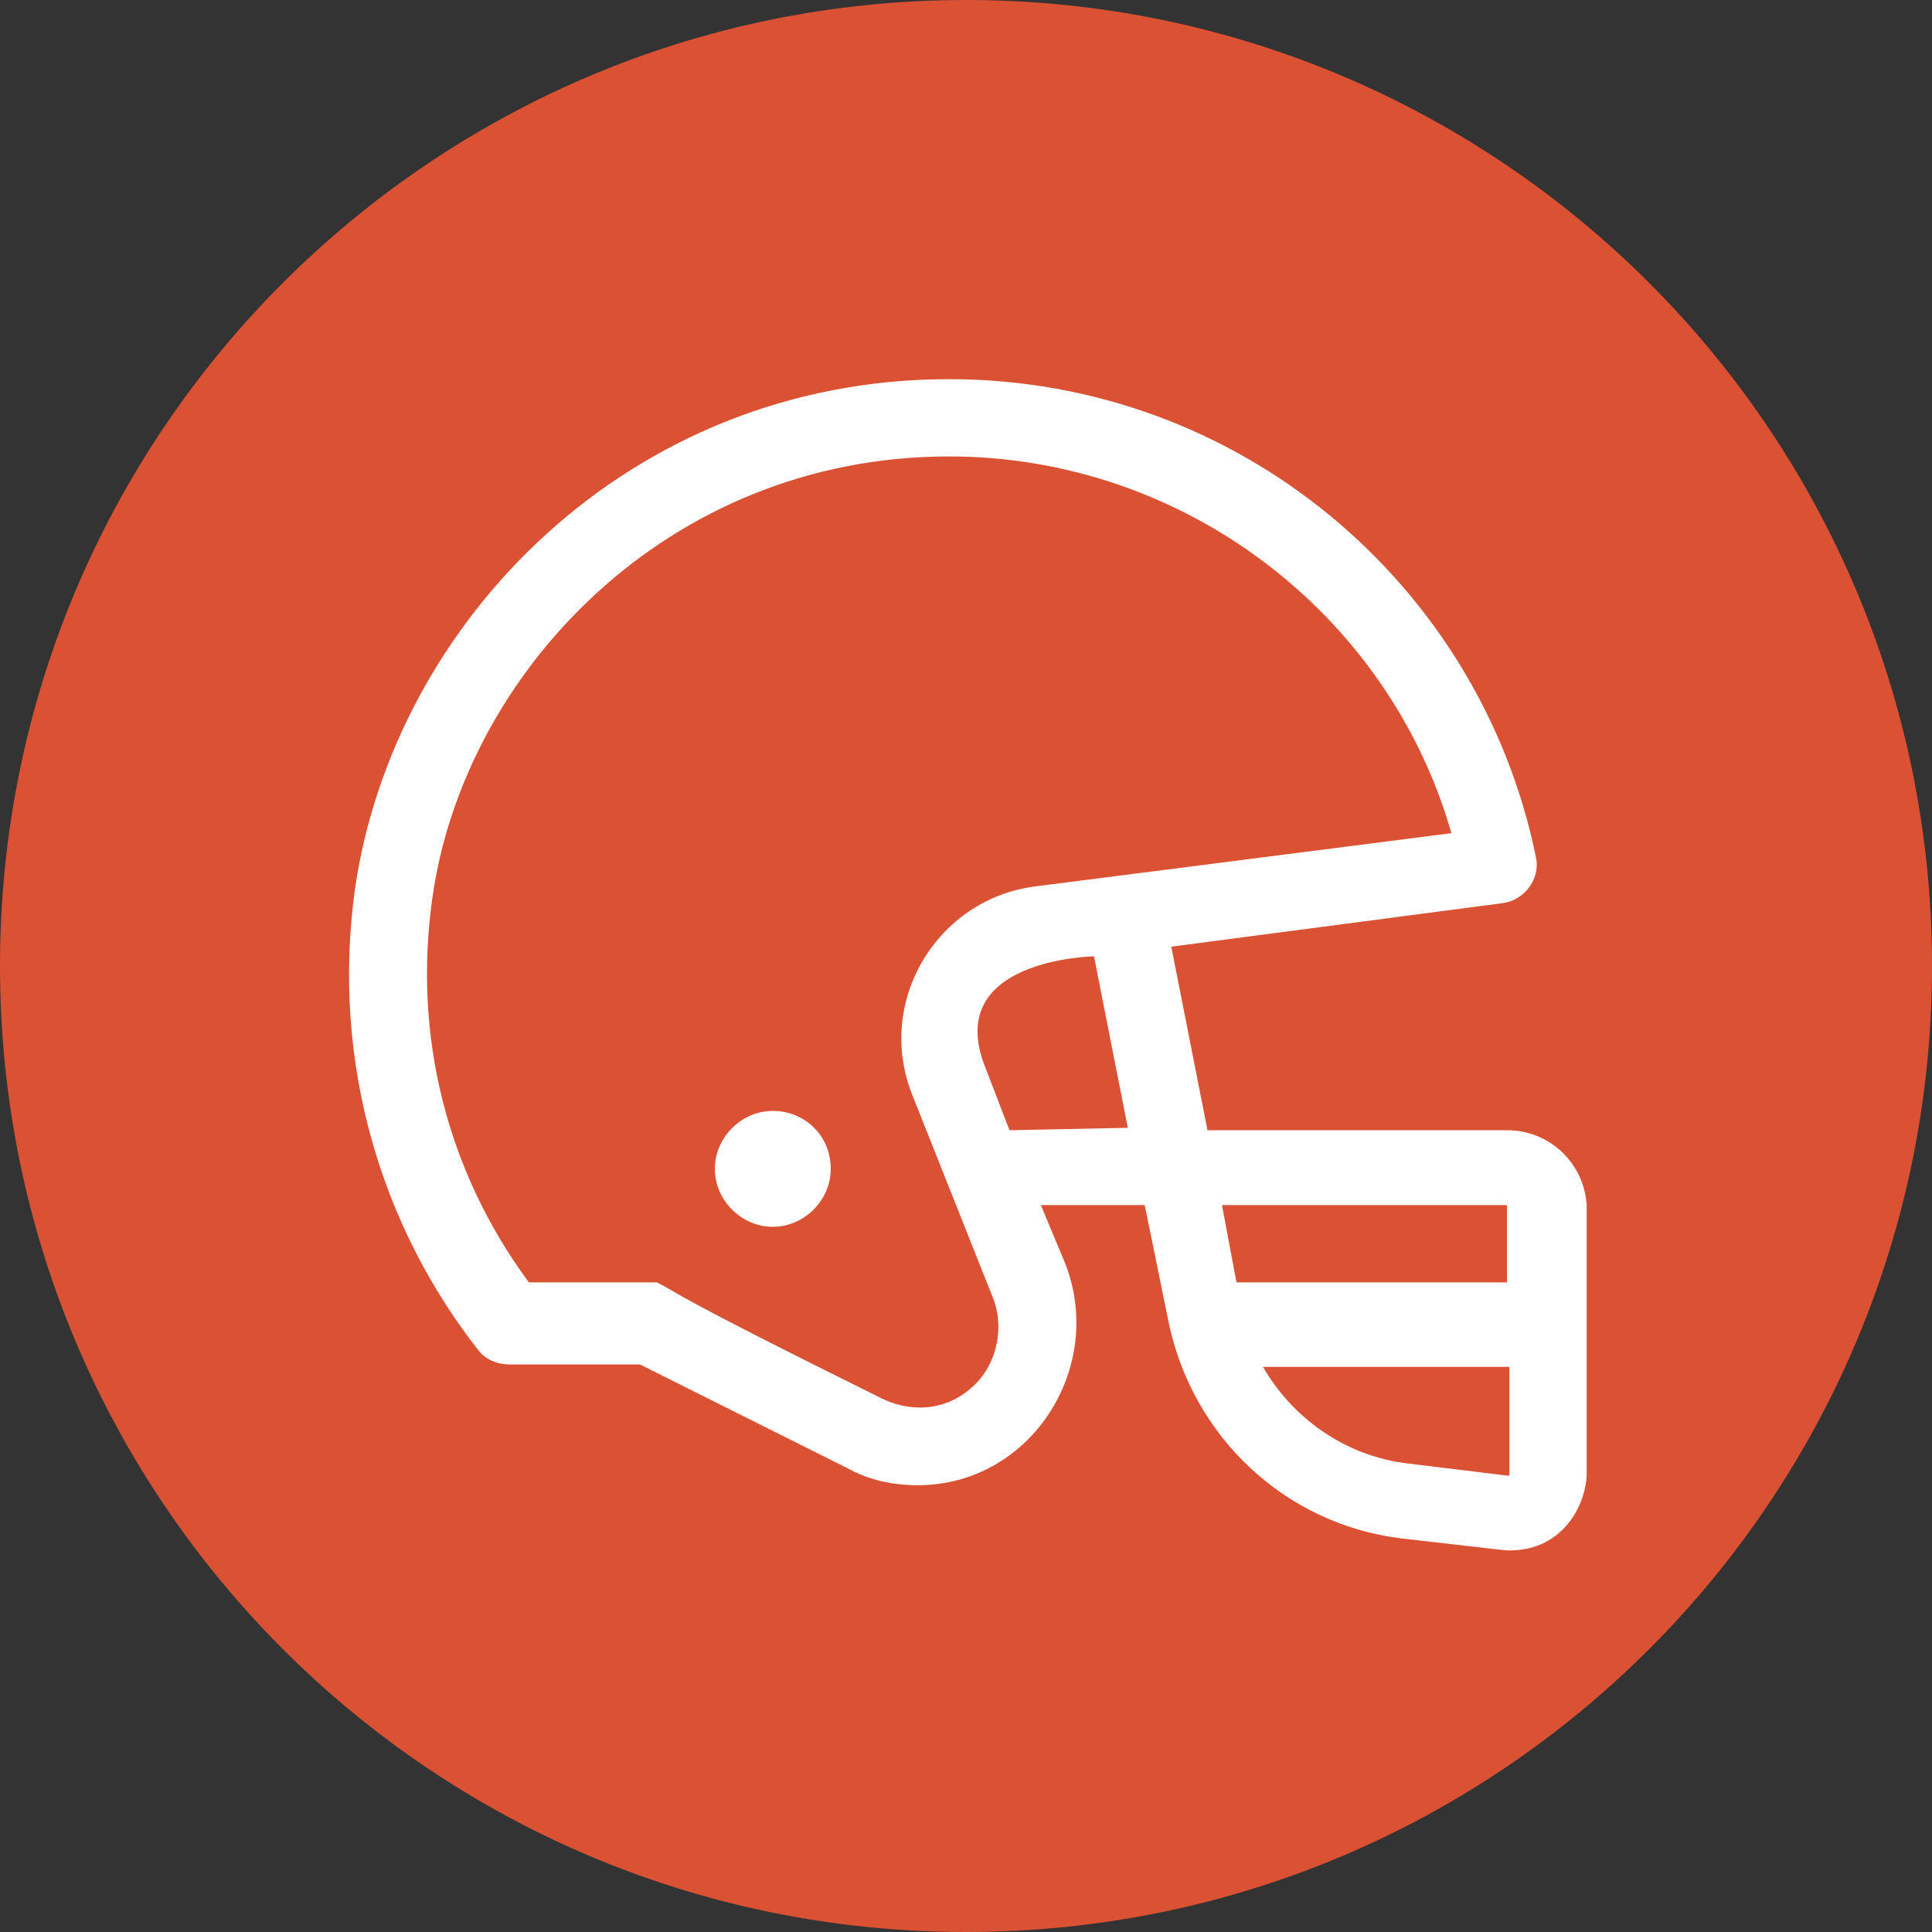
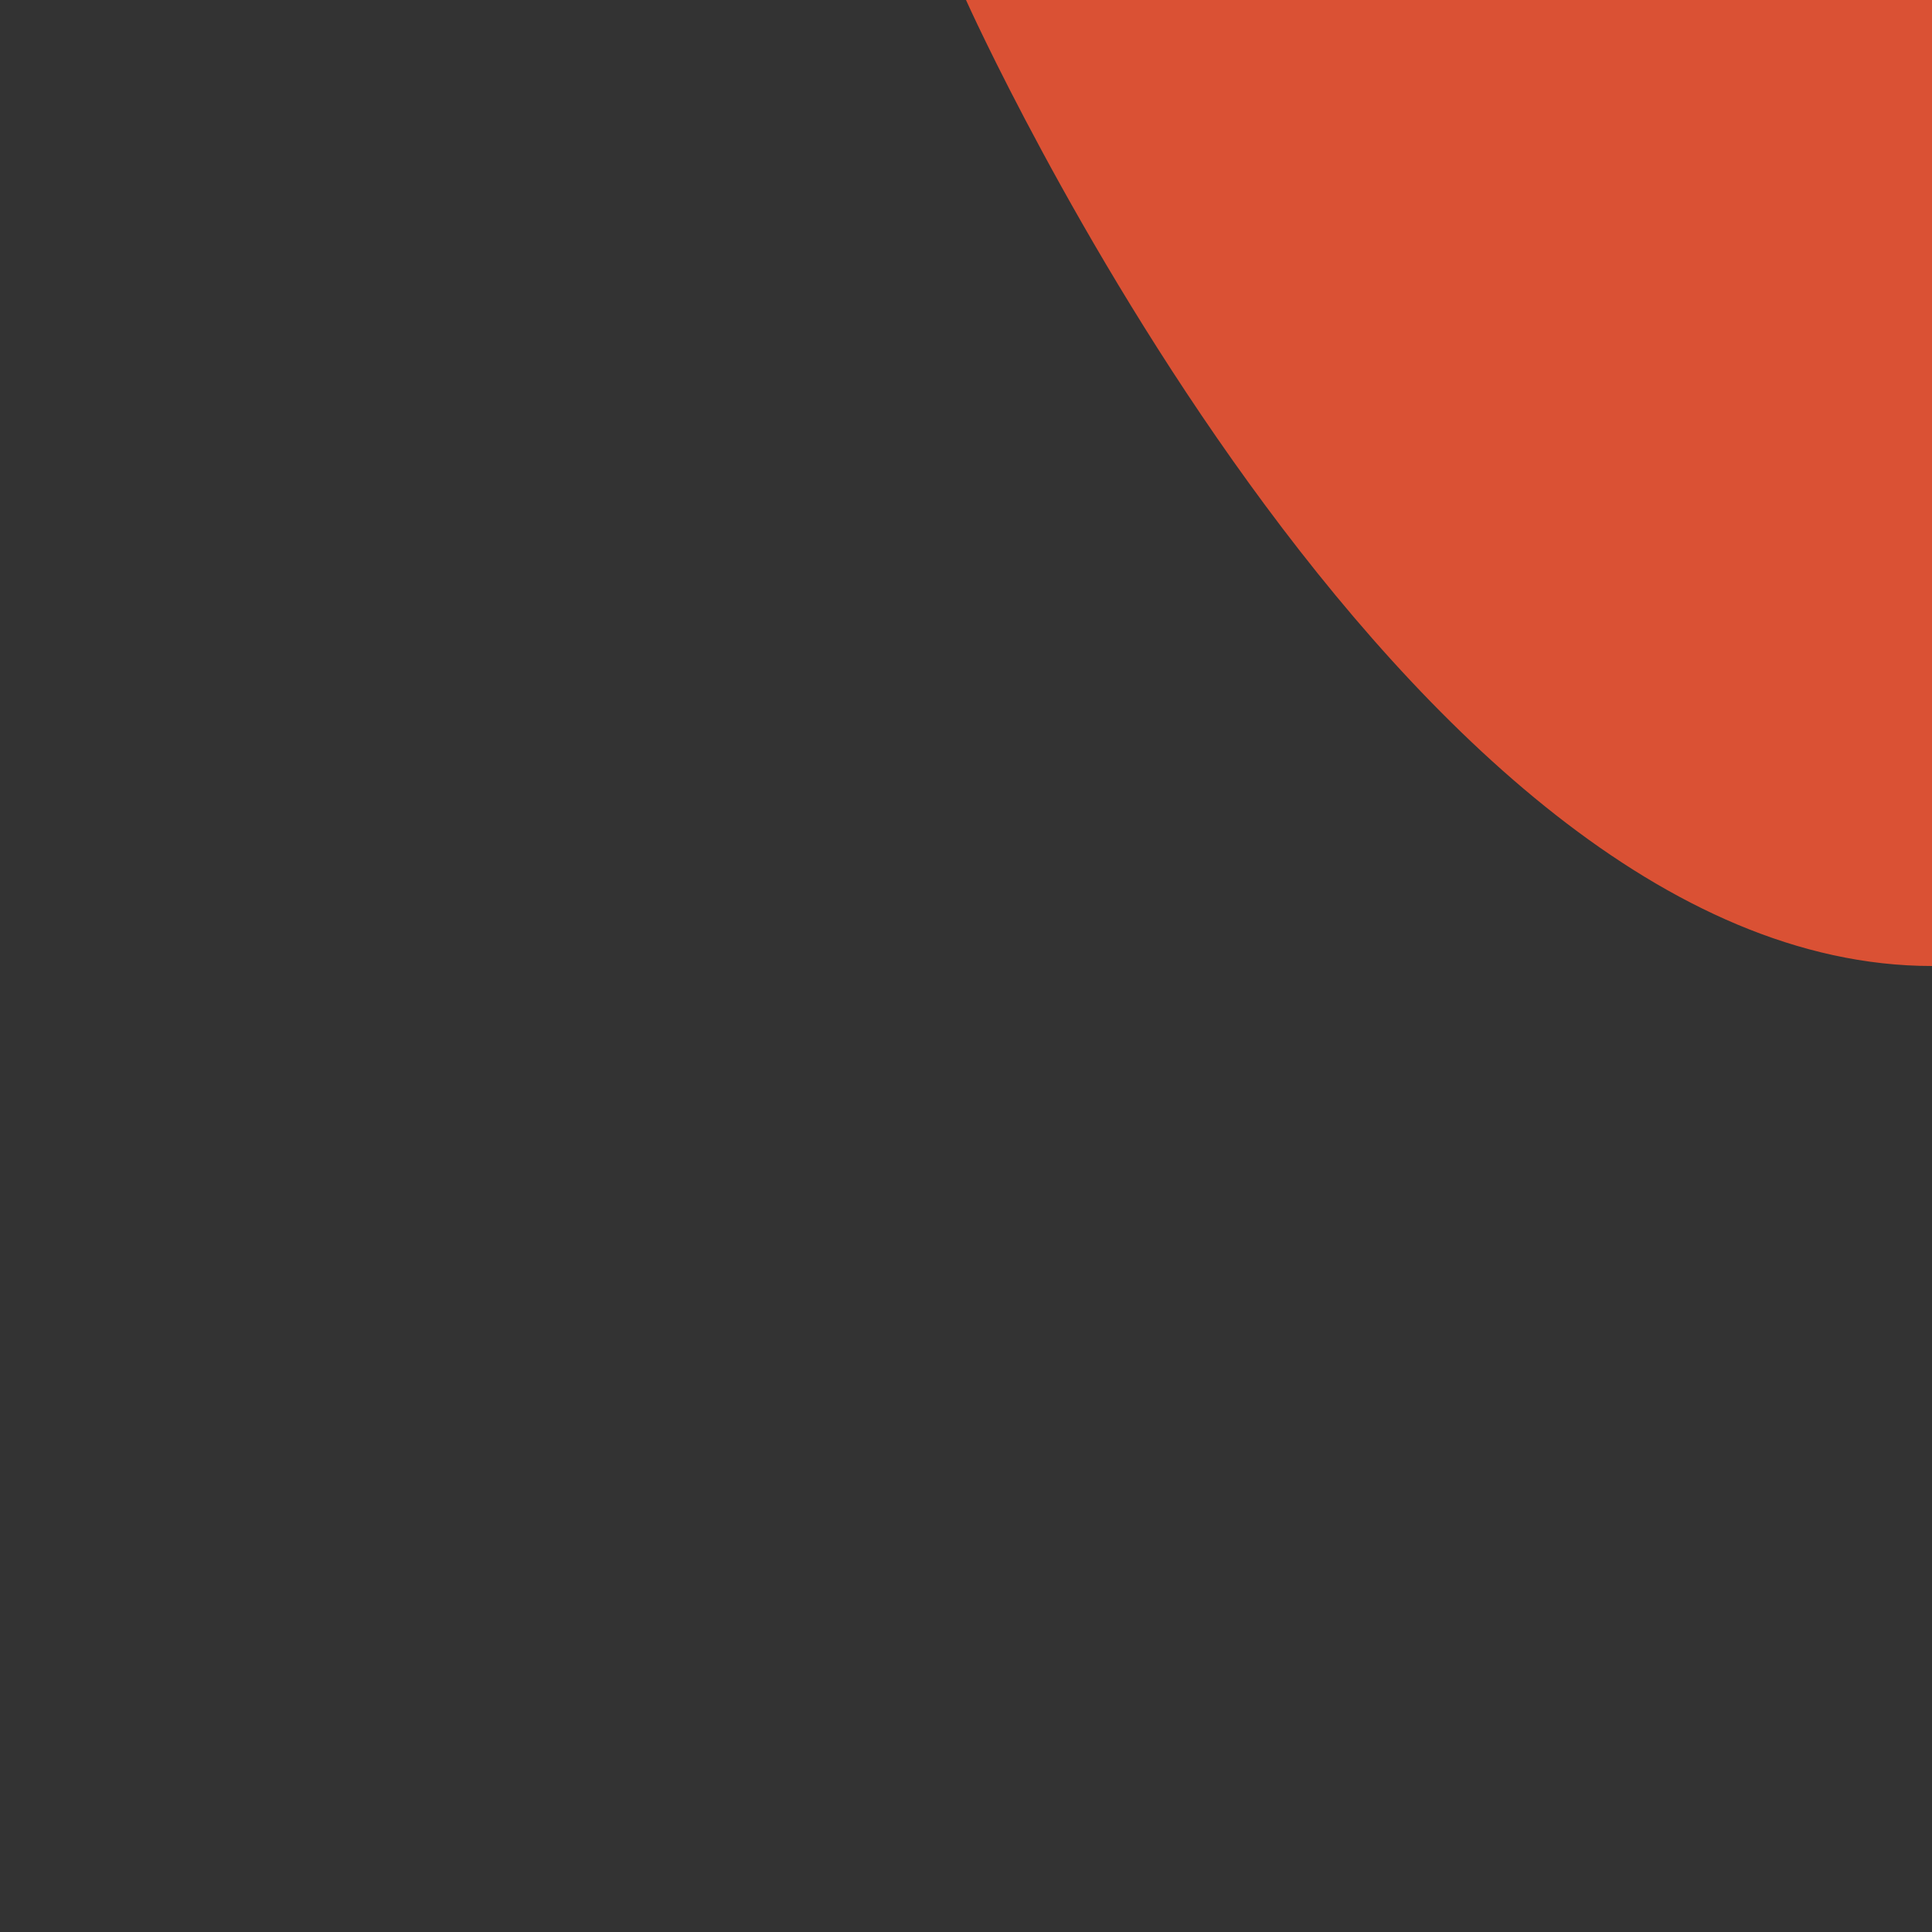
<svg xmlns="http://www.w3.org/2000/svg" enable-background="new 0 0 80 80" viewBox="0 0 80 80">
  <rect x="0" y="0" width="80" height="80" fill="#333333" stroke="none" />
-   <path clip-rule="evenodd" d="m40 0c-22.1 0-40 17.9-40 40s17.9 40 40 40 40-17.9 40-40-17.9-40-40-40z" fill="#da5134" fill-rule="evenodd" />
-   <path d="m62.4 46.8h-12.4l-1.5-7.6 13.7-1.8c.9-.1 1.6-1 1.4-1.9-2.3-11.3-12.3-19.8-24.3-19.8-13.3 0-23 10.1-24.6 21.1-1 7.2 1.1 14 5.1 19.1.3.4.8.6 1.3.6h5.4l8.6 4.3c.9.5 1.9.7 2.9.7 4.7 0 7.8-4.9 6.1-9.2l-1-2.4h4.3l1 4.9c1 4.7 4.8 8.3 9.6 8.9 4.4.5 4.3.5 4.5.5 2.3 0 3.2-2 3.2-3.2v-11.1c-.1-1.7-1.5-3.1-3.3-3.1zm-20.6 0-1-2.6c-1.8-4.5 4.5-4.6 4.5-4.6l1.4 7.1zm1.1-10.1c-4.1.5-6.7 4.8-5.1 8.7l3.3 8.3c.5 1.2.2 2.7-.7 3.6-1.3 1.3-2.9 1.1-3.9.6-8.9-4.4-8.3-4.3-9.3-4.8h-5.3c-3.4-4.6-4.8-10.2-4-15.9 1.3-9.3 9.7-18.3 21.4-18.3 9.7 0 18.2 6.5 20.8 15.6zm19.5 24.4-4.1-.5c-2.6-.3-4.8-1.9-6-4h10.2v4.5zm0-8h-11.2l-.6-3.2h11.8zm-30.4-7.1c-1.3 0-2.4 1.1-2.4 2.4s1.1 2.4 2.4 2.4 2.4-1.1 2.4-2.4c0-1.4-1.1-2.4-2.4-2.4z" fill="#fff" />
+   <path clip-rule="evenodd" d="m40 0s17.9 40 40 40 40-17.9 40-40-17.9-40-40-40z" fill="#da5134" fill-rule="evenodd" />
</svg>